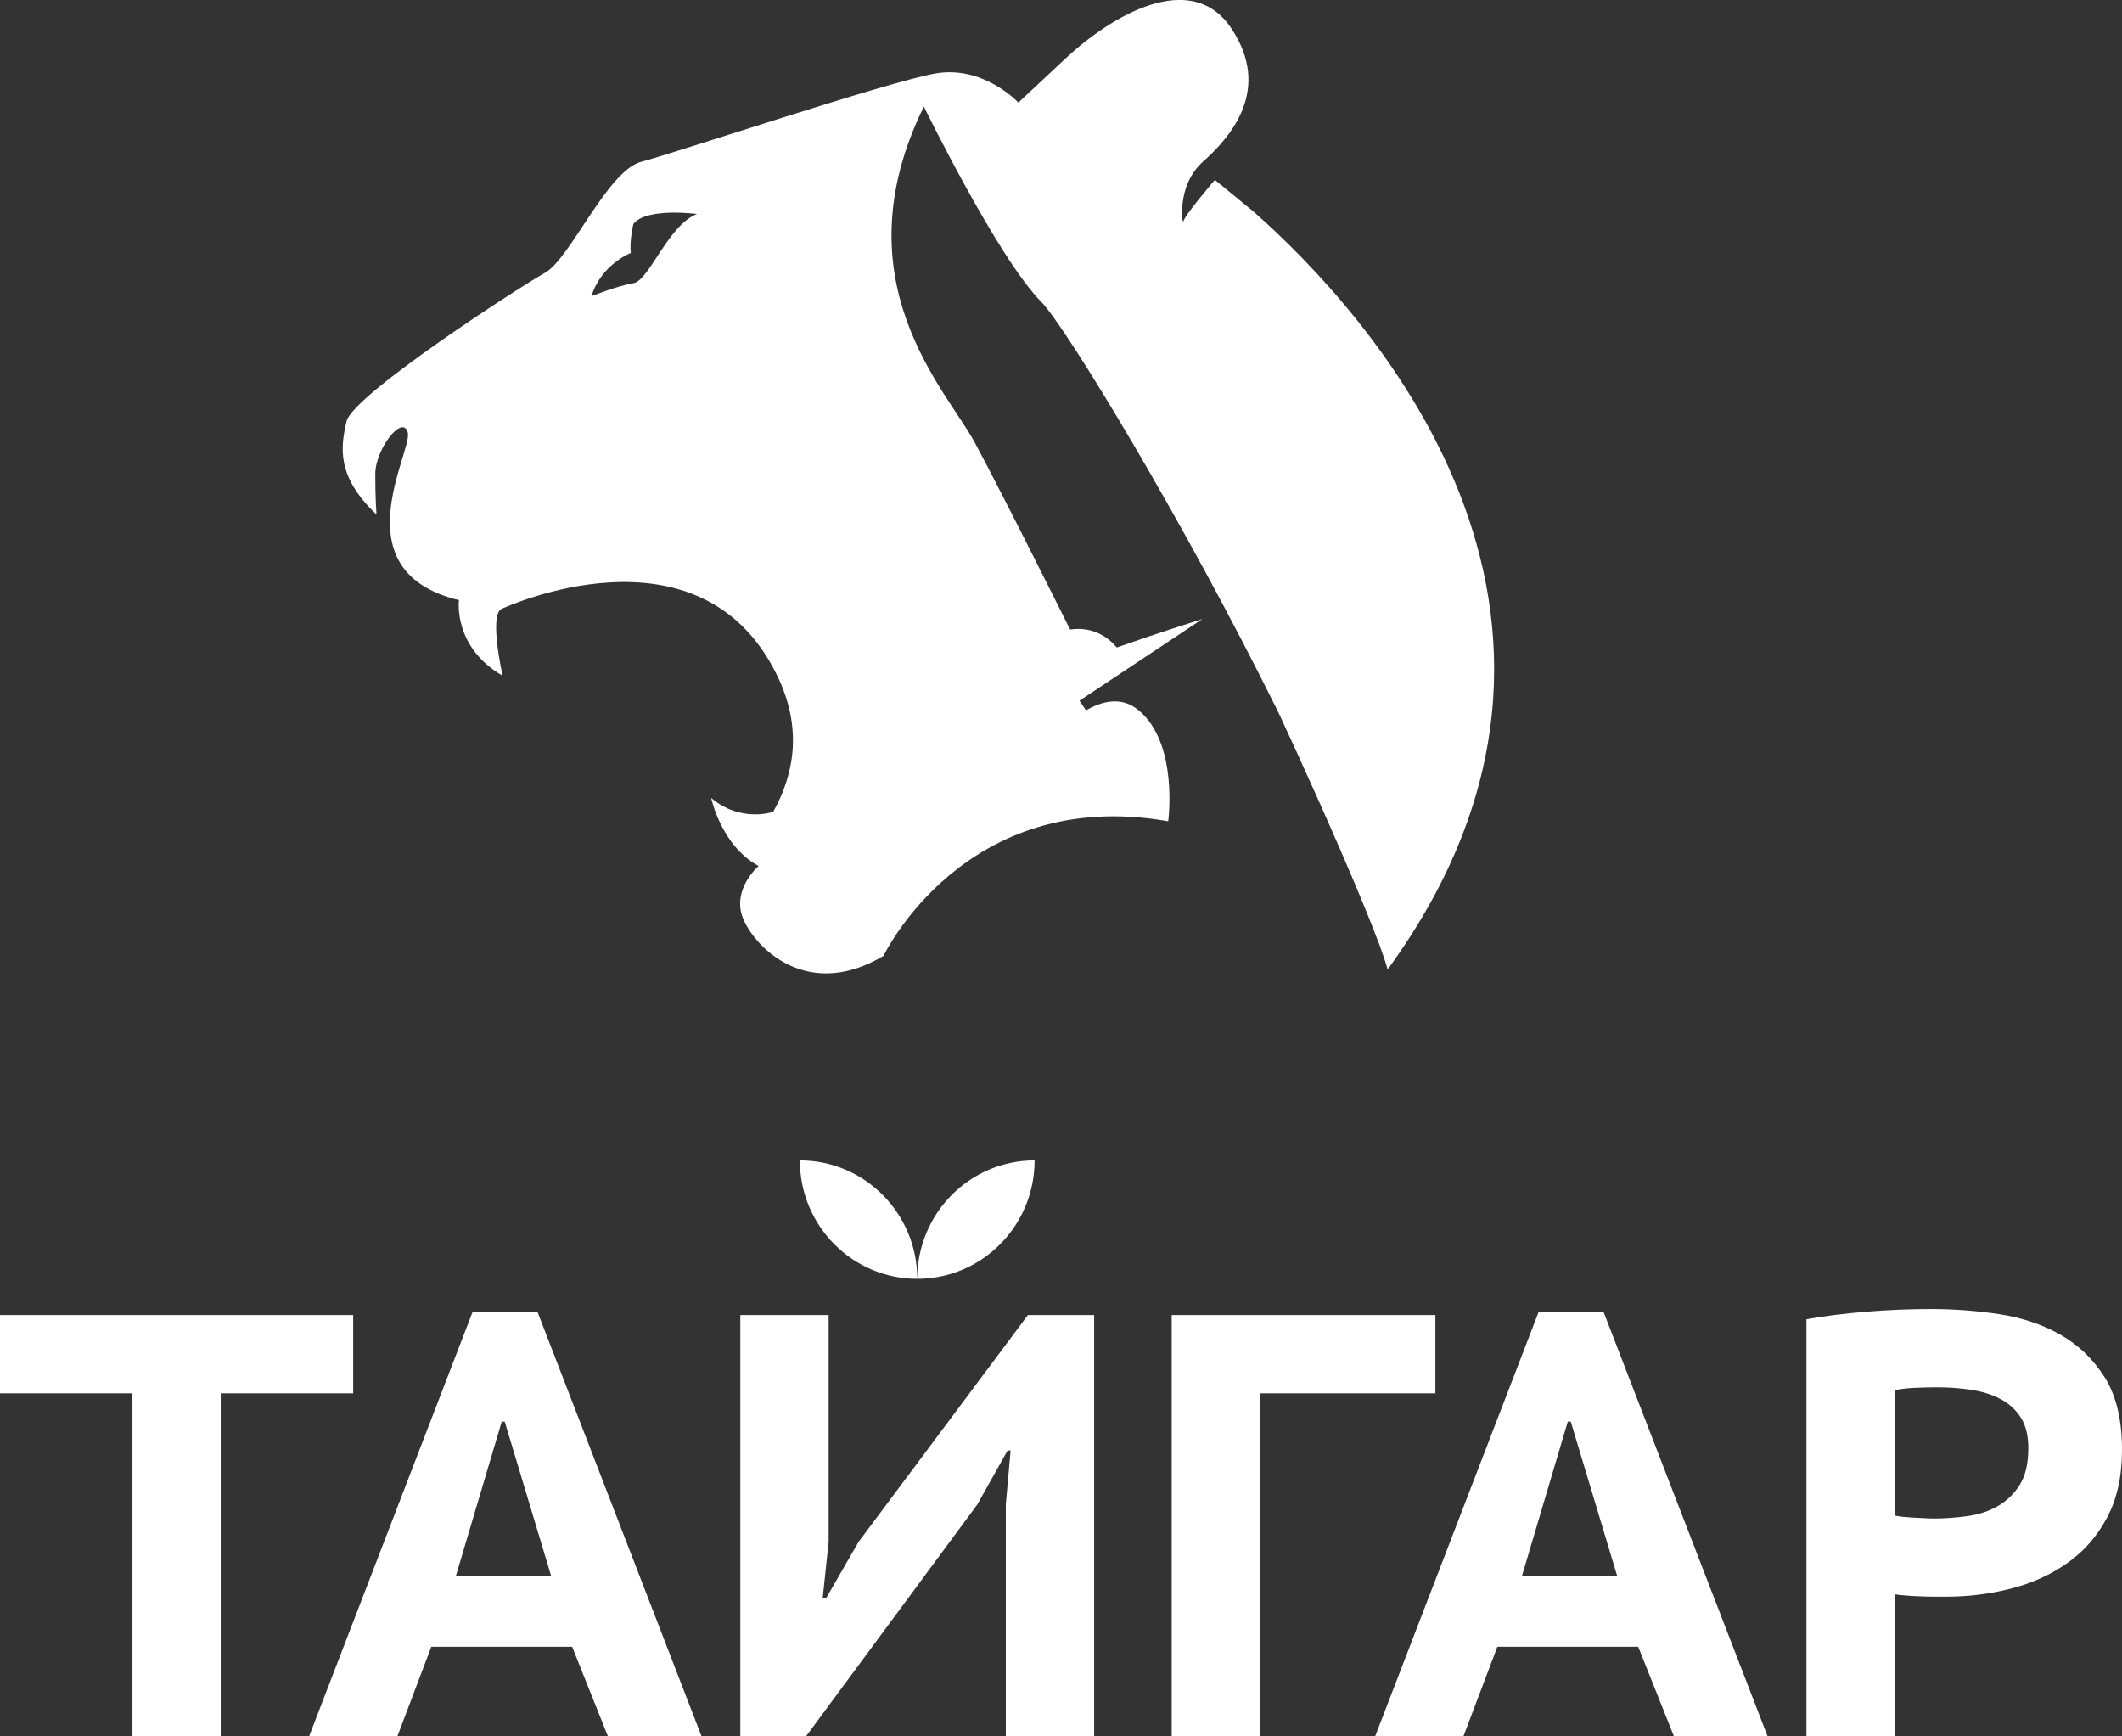
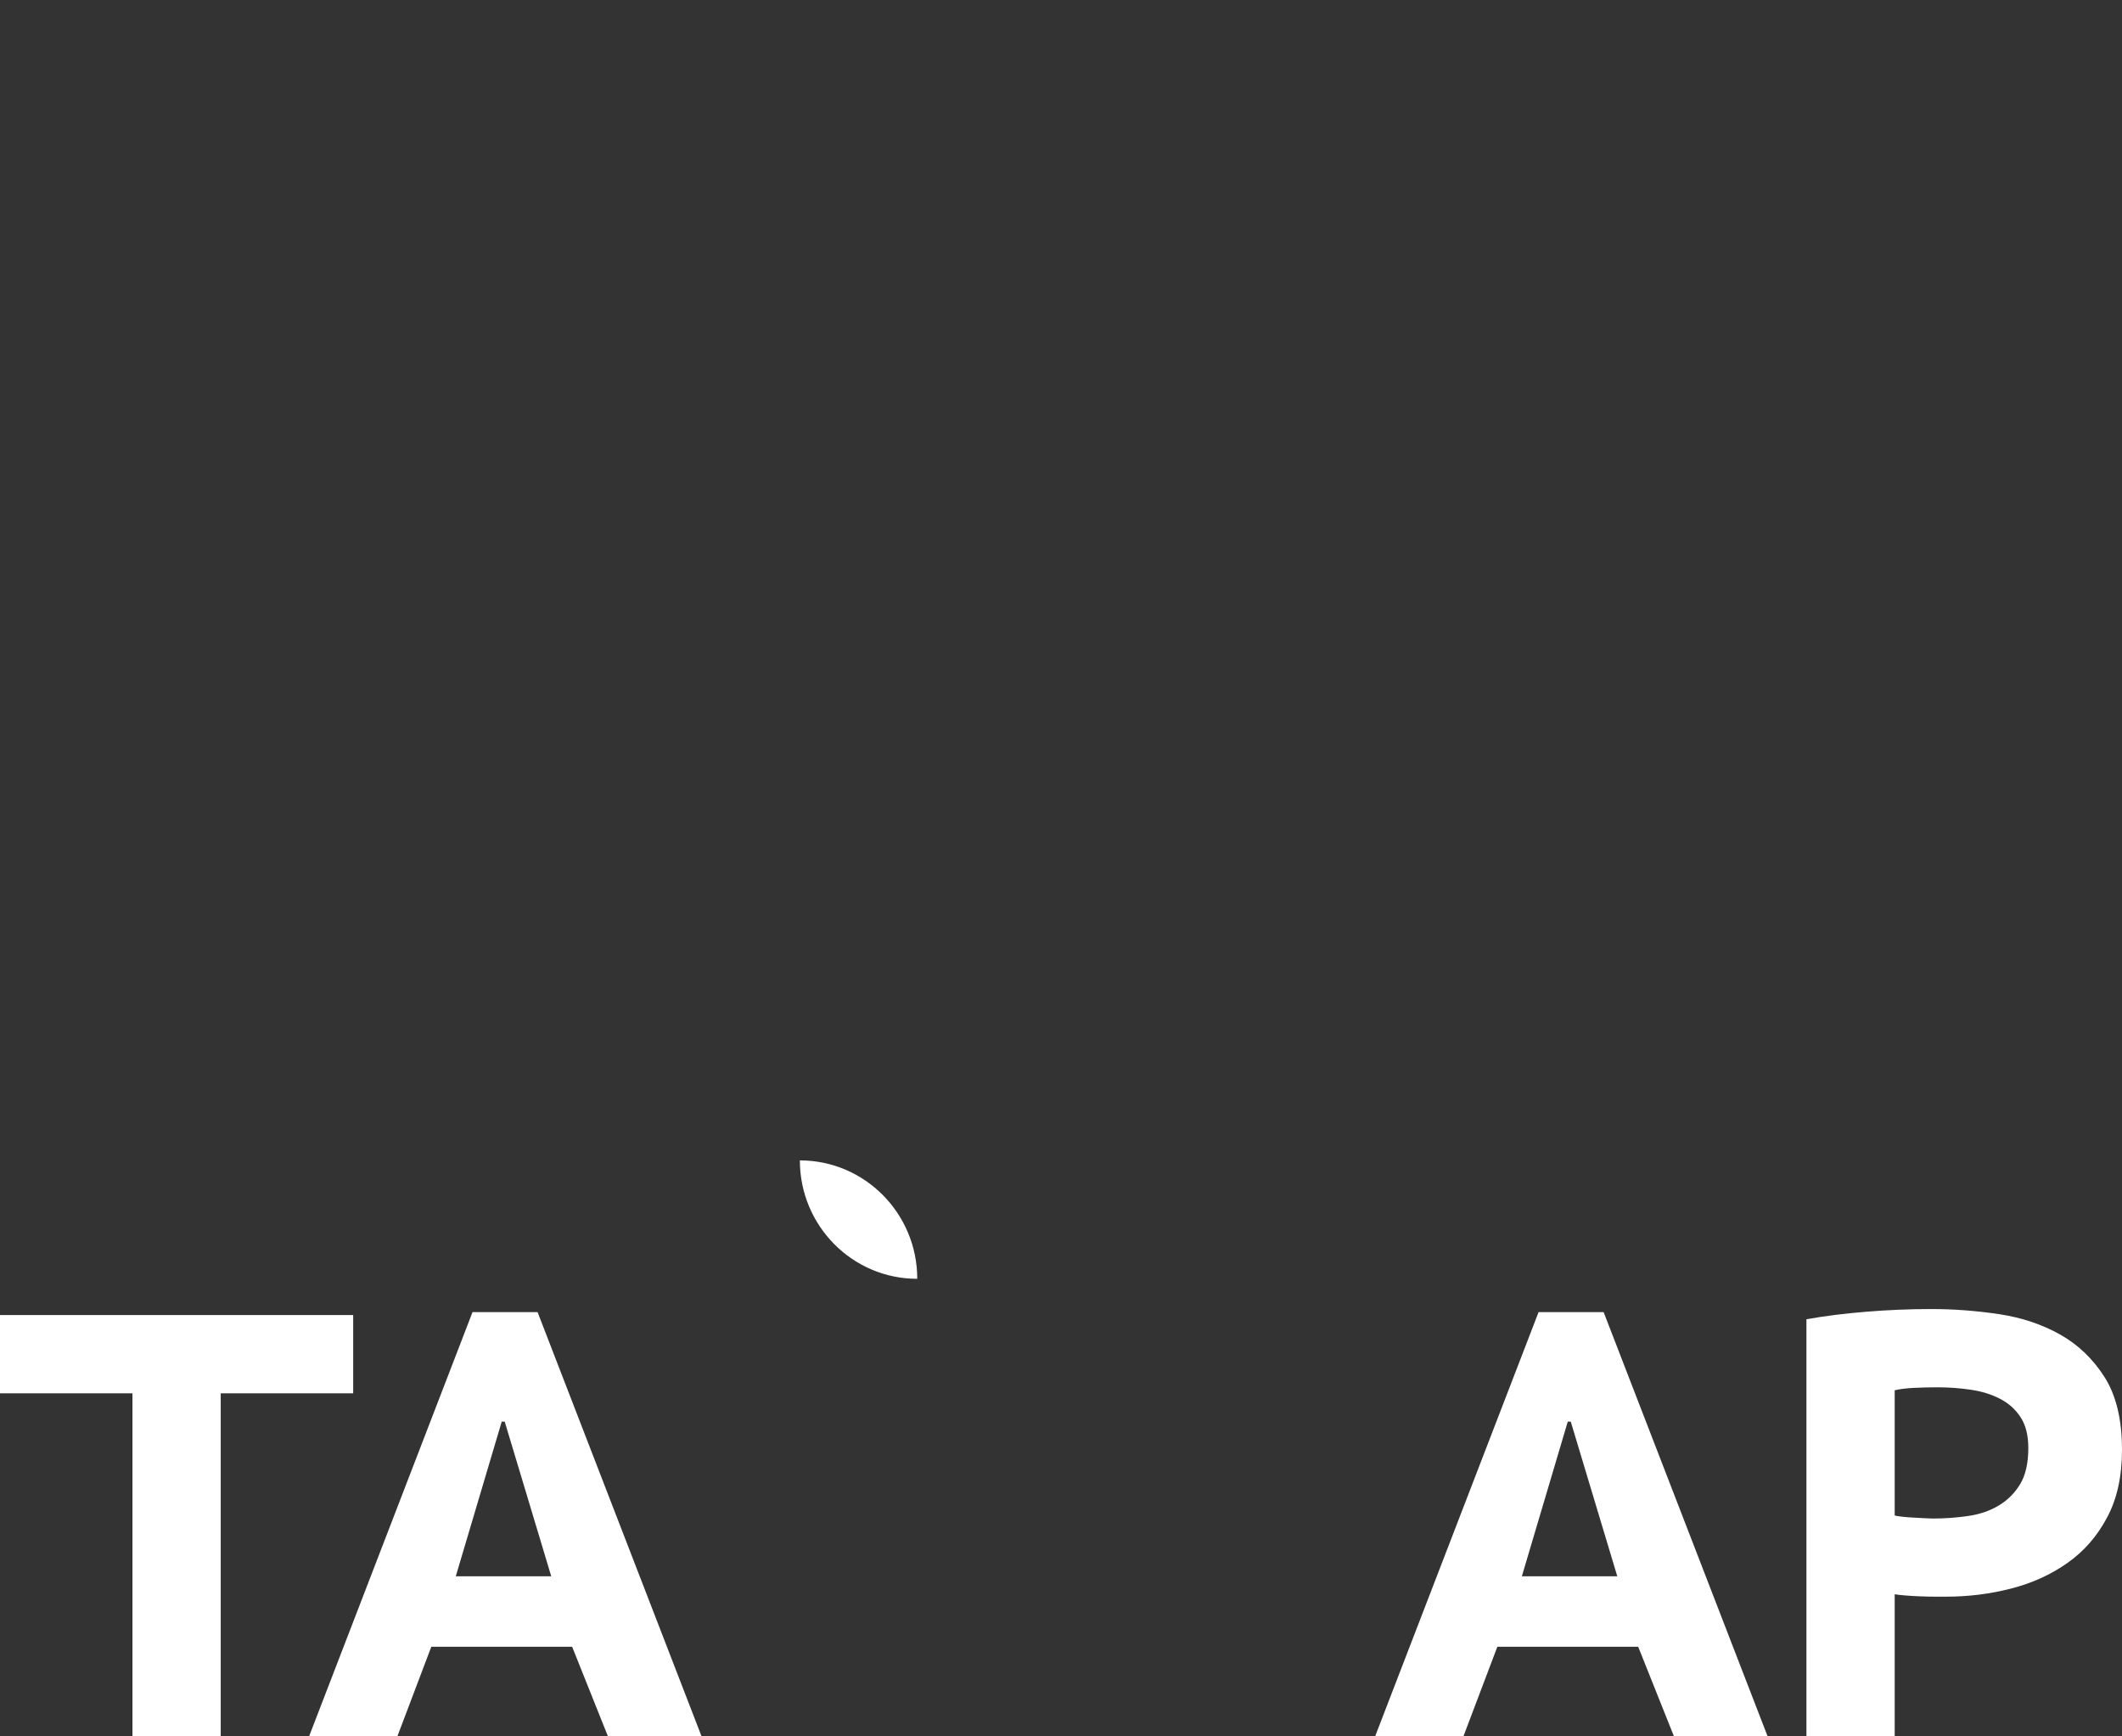
<svg xmlns="http://www.w3.org/2000/svg" width="66" height="54" viewBox="0 0 66 54" fill="none">
  <rect x="0" y="0" width="66" height="54" fill="#333333" stroke="none" />
  <g clip-path="url(#clip0_500_7496)">
-     <path d="M38.994 6.585C38.989 6.58 38.982 6.575 38.977 6.572C38.292 6.007 37.785 5.595 37.785 5.595C37.785 5.595 36.802 6.744 36.802 6.901C36.802 7.059 36.544 5.805 37.424 5.02C38.305 4.235 39.549 2.773 38.305 0.892C37.06 -0.987 34.577 0.474 33.126 1.832C31.674 3.191 31.674 3.191 31.674 3.191C31.674 3.191 30.587 2.014 29.073 2.288C27.558 2.562 20.995 4.758 19.946 5.031C18.898 5.303 17.732 8.047 16.957 8.48C16.179 8.911 10.975 12.28 10.78 13.101C10.585 13.926 10.47 14.827 11.711 16.002C11.711 16.002 11.672 15.532 11.672 14.748C11.672 13.963 12.528 12.865 12.683 13.454C12.839 14.042 10.546 17.764 14.275 18.664C14.275 18.664 14.08 20.116 15.633 21.016C15.633 21.016 15.206 19.134 15.595 18.939C15.595 18.939 21.769 16.041 24.175 21.016C24.953 22.62 24.719 24.047 24.049 25.246C24.049 25.246 23.052 25.601 22.12 24.816C22.12 24.816 22.43 26.304 23.595 26.932C23.595 26.932 22.859 27.558 23.052 28.381C23.244 29.205 24.941 31.242 27.48 29.726C27.48 29.726 30.003 24.426 36.334 25.541C36.334 25.541 36.666 23.107 35.402 22.079C34.89 21.661 34.297 21.791 33.777 22.092L33.574 21.792L37.393 19.254C37.311 19.278 35.953 19.706 34.736 20.136C34.456 19.808 33.992 19.478 33.282 19.577C33.282 19.577 31.194 15.384 30.311 13.75C29.43 12.116 26.074 8.734 28.735 3.314C28.735 3.314 31.035 8.029 32.392 9.394C33.131 10.14 36.766 16.104 39.749 22.13C39.749 22.13 39.754 22.137 39.759 22.148C39.804 22.243 40.022 22.715 40.331 23.389C41.058 24.983 42.282 27.717 42.876 29.312C42.881 29.322 42.883 29.33 42.888 29.336C43.006 29.662 43.102 29.938 43.16 30.149L43.162 30.148C43.164 30.146 43.167 30.141 43.169 30.138C51.249 19.016 42.387 9.581 38.994 6.585ZM19.699 8.807C19.226 8.883 18.443 9.193 18.395 9.211C18.703 8.221 19.621 7.865 19.621 7.865C19.571 7.514 19.699 6.965 19.699 6.965C20.102 6.444 21.679 6.654 21.679 6.654C20.774 7.006 20.191 8.732 19.699 8.807Z" fill="white" />
    <path d="M10.985 43.331H6.865V54H4.12V43.331H0V40.897H10.985V43.331Z" fill="white" />
    <path d="M17.795 51.212H13.415L12.358 54.002H9.612L14.697 40.805H16.72L21.822 54.002H18.91L17.795 51.212ZM14.176 49.021H17.145L15.698 44.211H15.605L14.176 49.021Z" fill="white" />
-     <path d="M31.971 40.897L26.701 47.954L25.698 49.695H25.588L25.773 47.954V40.897H23.026V54H25.068L30.393 46.794L31.339 45.109H31.433L31.284 46.776V54H34.031V40.897H31.971Z" fill="white" />
-     <path d="M44.644 43.331H39.189V54H36.443V40.897H44.644V43.331Z" fill="white" />
    <path d="M50.952 51.212H46.572L45.515 54.002H42.769L47.854 40.805H49.877L54.979 54.002H52.066L50.952 51.212ZM47.334 49.021H50.302L48.855 44.211H48.762L47.334 49.021Z" fill="white" />
    <path d="M56.185 41.028C56.742 40.928 57.359 40.849 58.04 40.794C58.721 40.738 59.401 40.71 60.08 40.71C60.772 40.71 61.472 40.764 62.178 40.869C62.883 40.976 63.516 41.187 64.08 41.505C64.642 41.823 65.103 42.267 65.462 42.834C65.821 43.403 66 44.154 66 45.089C66 45.914 65.846 46.615 65.535 47.195C65.227 47.776 64.814 48.248 64.301 48.608C63.787 48.97 63.203 49.236 62.548 49.403C61.892 49.572 61.217 49.655 60.525 49.655C60.464 49.655 60.358 49.655 60.21 49.655C60.062 49.655 59.905 49.652 59.737 49.645C59.57 49.639 59.413 49.631 59.265 49.618C59.117 49.606 59.005 49.593 58.93 49.58V53.998H56.185V41.028ZM60.267 43.144C60.007 43.144 59.757 43.151 59.515 43.162C59.273 43.175 59.08 43.2 58.93 43.237V47.131C58.979 47.145 59.06 47.156 59.172 47.169C59.284 47.182 59.401 47.19 59.525 47.197C59.648 47.203 59.763 47.21 59.867 47.215C59.973 47.221 60.056 47.225 60.118 47.225C60.477 47.225 60.834 47.2 61.193 47.149C61.552 47.1 61.87 46.994 62.148 46.831C62.426 46.669 62.652 46.448 62.826 46.166C62.999 45.886 63.086 45.507 63.086 45.034C63.086 44.634 63.004 44.312 62.843 44.07C62.683 43.826 62.47 43.637 62.203 43.5C61.937 43.362 61.635 43.269 61.294 43.219C60.956 43.169 60.613 43.144 60.267 43.144Z" fill="white" />
    <path d="M28.529 39.77C26.512 39.77 24.878 38.121 24.878 36.087C26.894 36.087 28.529 37.736 28.529 39.77Z" fill="white" />
-     <path d="M28.529 39.77C30.544 39.77 32.179 38.121 32.179 36.087C30.163 36.087 28.529 37.736 28.529 39.77Z" fill="white" />
  </g>
  <defs>
    <clipPath id="clip0_500_7496">
      <rect width="66" height="54" fill="white" />
    </clipPath>
  </defs>
</svg>